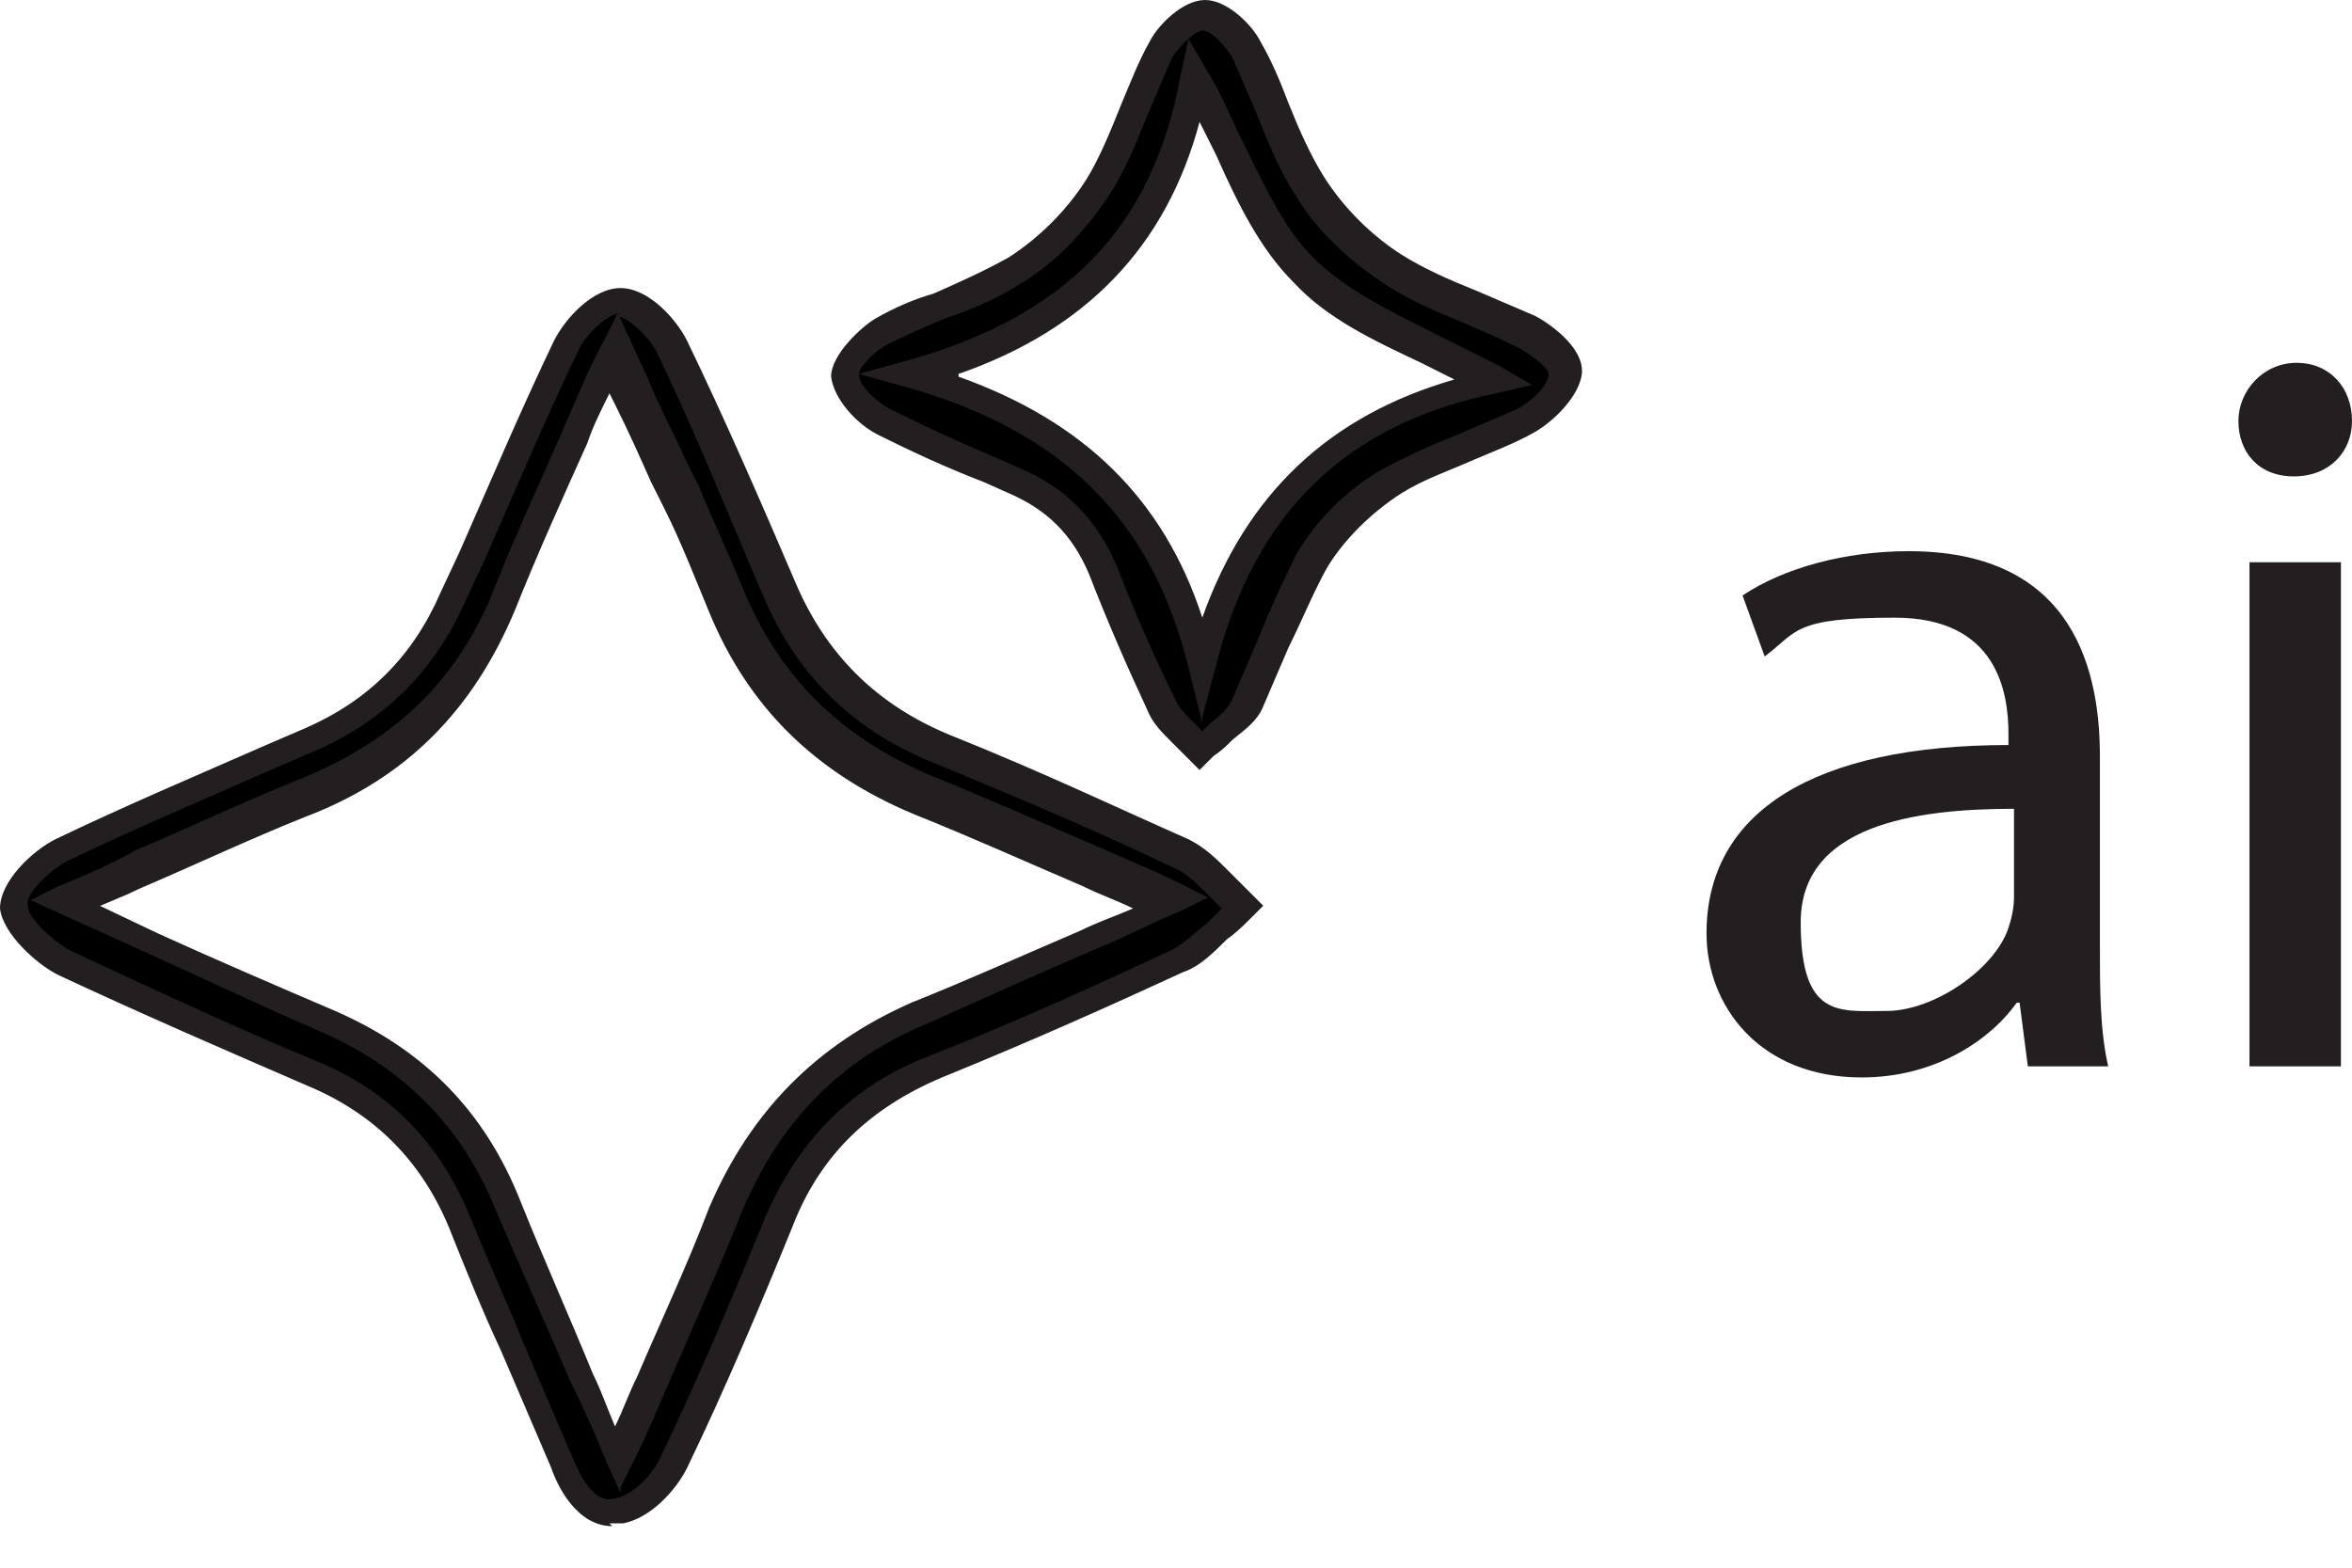
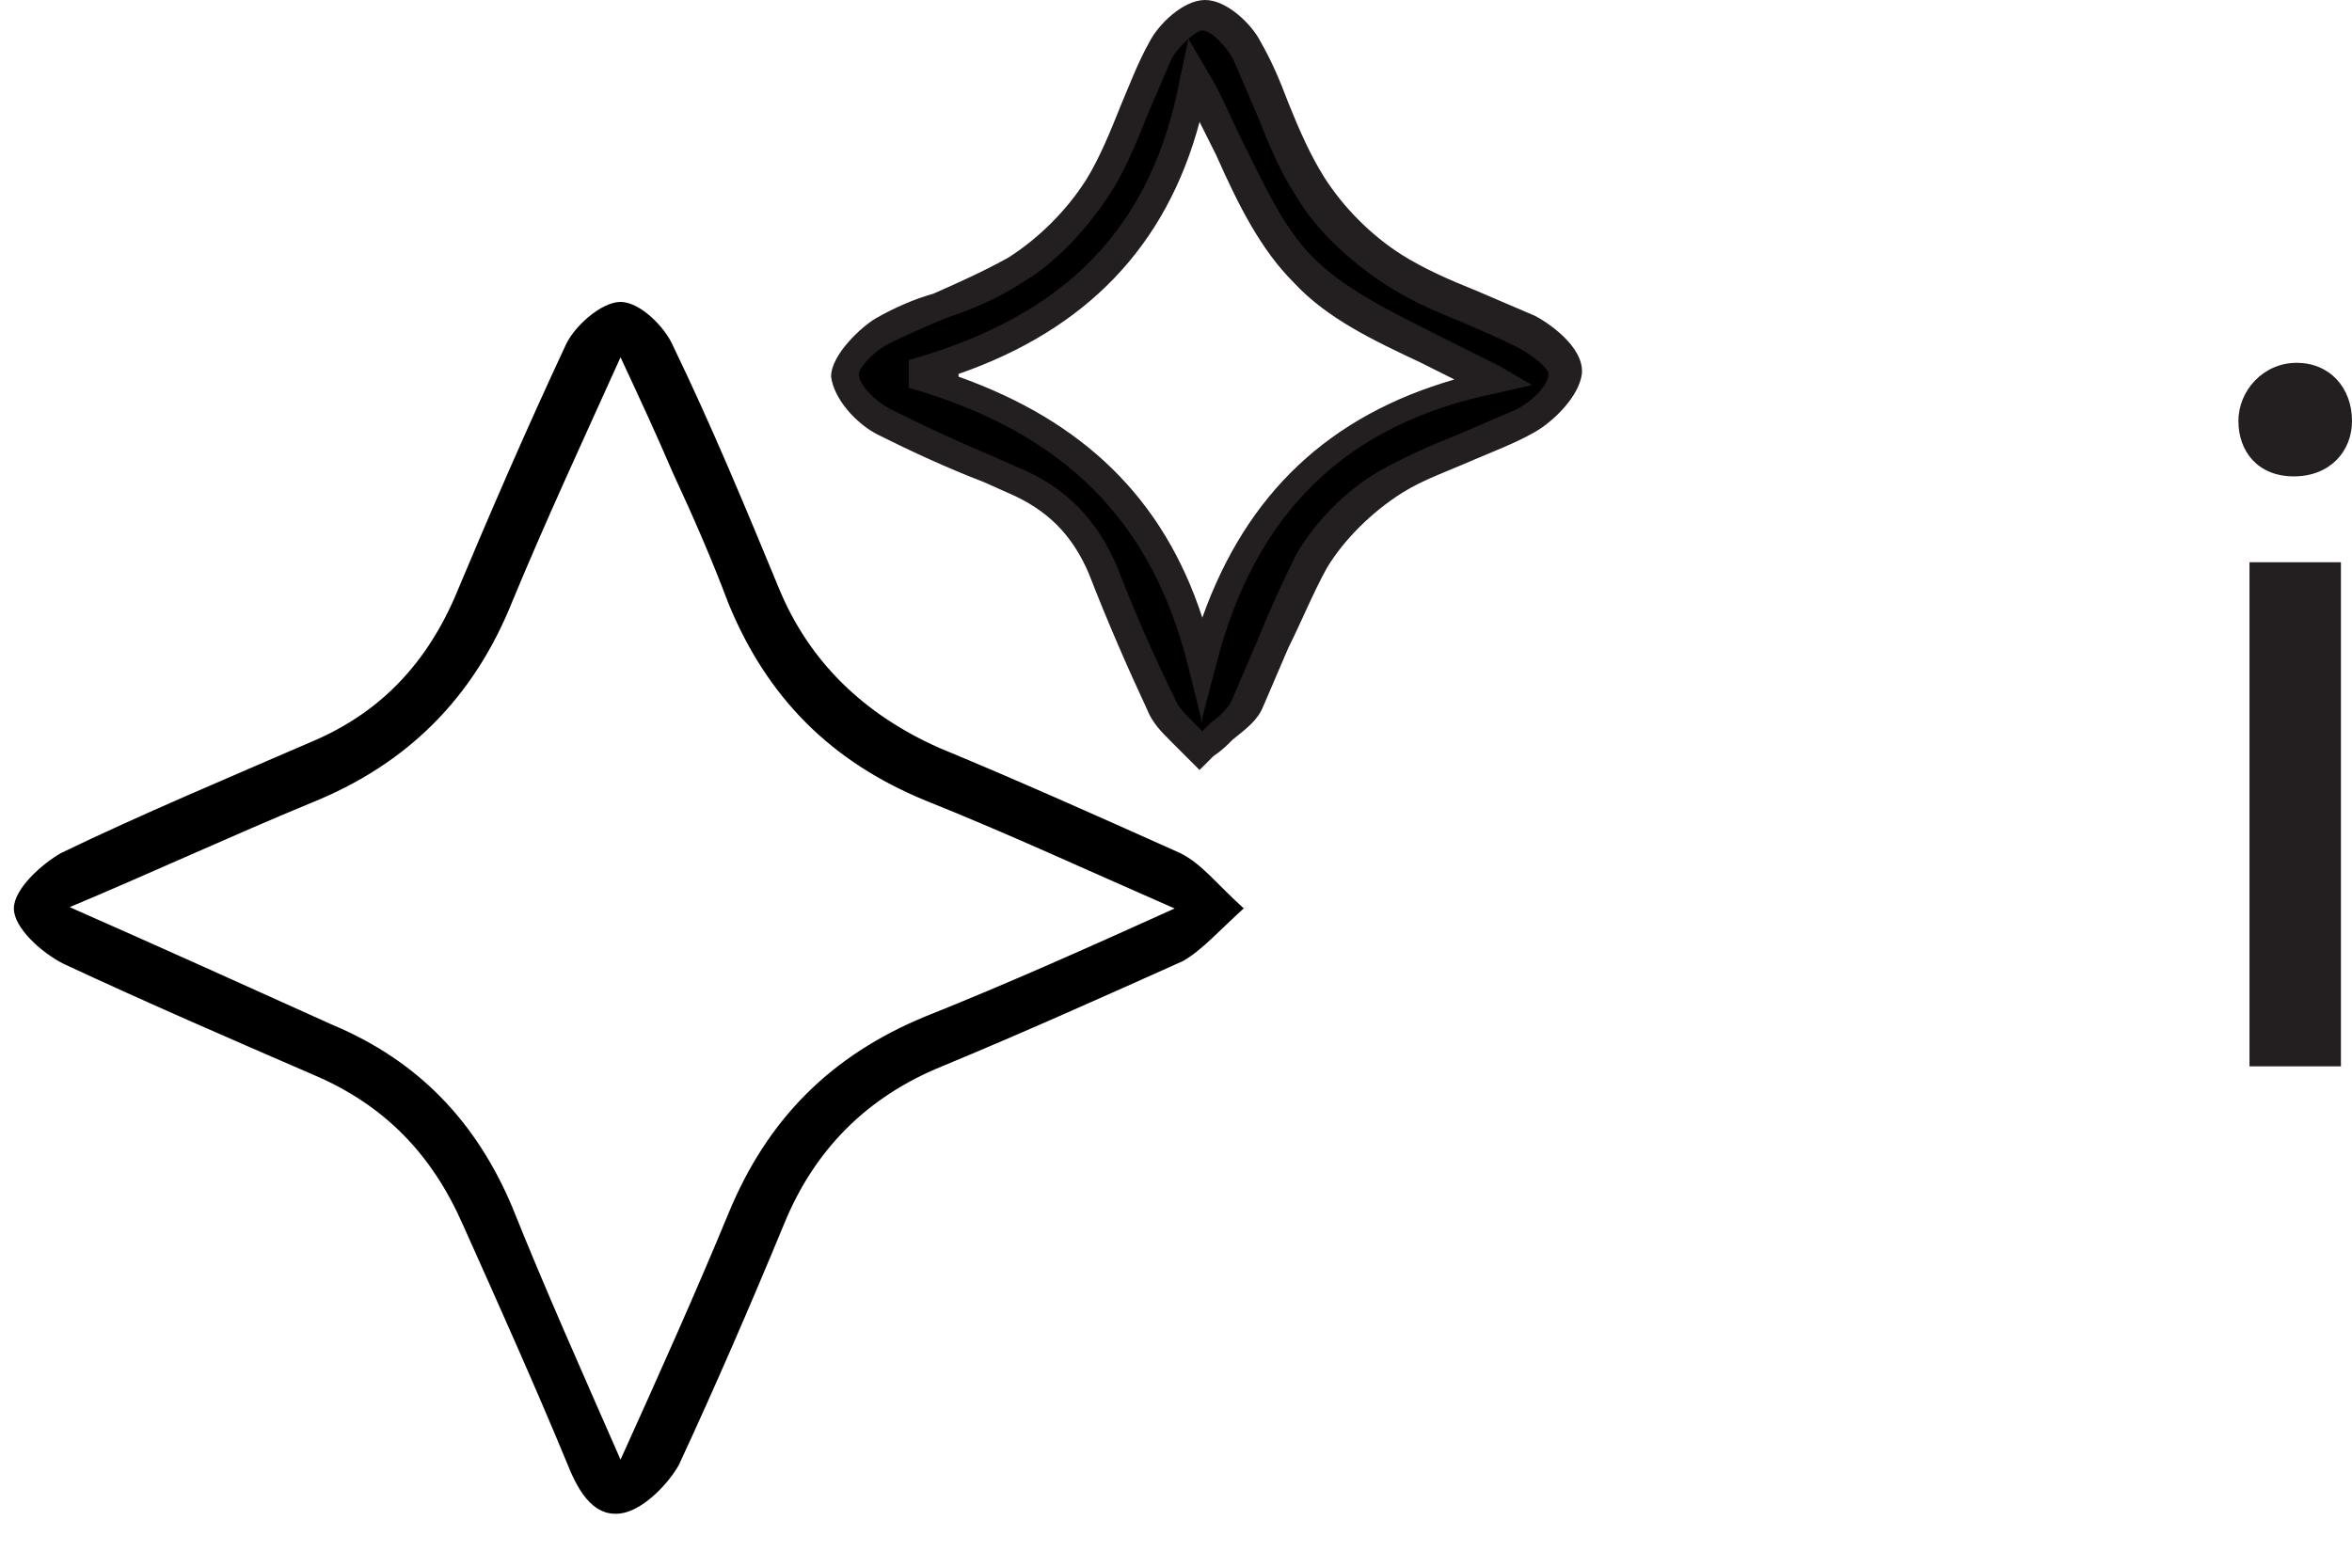
<svg xmlns="http://www.w3.org/2000/svg" width="48" height="32" viewBox="0 0 48 32" fill="none">
  <path d="M25.442 18.488C24.876 18.997 24.537 19.392 24.141 19.618C22.502 20.353 20.862 21.088 19.223 21.767C17.696 22.389 16.622 23.463 16 24.989C15.322 26.629 14.587 28.325 13.852 29.908C13.625 30.304 13.173 30.756 12.777 30.869C12.155 31.039 11.816 30.474 11.59 29.908C10.912 28.269 10.177 26.629 9.442 24.989C8.82 23.576 7.859 22.558 6.389 21.936C4.693 21.201 2.996 20.466 1.3 19.675C0.848 19.449 0.283 18.94 0.283 18.544C0.283 18.148 0.848 17.64 1.244 17.413C2.883 16.622 4.636 15.887 6.332 15.152C7.689 14.587 8.65 13.626 9.272 12.212C10.007 10.459 10.742 8.763 11.534 7.067C11.703 6.671 12.269 6.163 12.664 6.163C13.06 6.163 13.569 6.671 13.739 7.067C14.53 8.707 15.209 10.346 15.887 11.986C16.509 13.512 17.64 14.587 19.166 15.265C20.806 15.944 22.445 16.678 24.085 17.413C24.537 17.64 24.82 18.035 25.385 18.544L25.442 18.488ZM1.357 18.488C3.279 19.336 5.032 20.127 6.784 20.919C8.537 21.654 9.724 22.898 10.459 24.65C11.138 26.346 11.873 27.986 12.664 29.795C13.456 28.043 14.191 26.403 14.869 24.763C15.661 22.841 16.961 21.541 18.883 20.749C20.579 20.071 22.219 19.336 23.972 18.544C22.163 17.753 20.579 17.018 18.883 16.339C16.961 15.548 15.661 14.247 14.869 12.325C14.53 11.421 14.134 10.516 13.739 9.668C13.399 8.876 13.06 8.141 12.664 7.293C11.873 9.046 11.138 10.629 10.459 12.269C9.668 14.247 8.311 15.604 6.332 16.396C4.693 17.074 3.11 17.809 1.357 18.544V18.488Z" fill="black" />
-   <path d="M12.495 31.152C11.76 31.152 11.364 30.304 11.251 29.965C10.912 29.173 10.572 28.382 10.233 27.59C9.837 26.742 9.498 25.894 9.159 25.046C8.594 23.689 7.633 22.728 6.276 22.163C4.58 21.428 2.883 20.693 1.187 19.901C0.735 19.675 0.057 19.053 0 18.544C0 17.979 0.678 17.357 1.131 17.131C2.544 16.452 4.014 15.83 5.428 15.209L6.219 14.869C7.519 14.304 8.424 13.399 8.989 12.099L9.385 11.251C10.007 9.837 10.629 8.368 11.307 6.954C11.534 6.502 12.099 5.88 12.664 5.88C13.23 5.88 13.795 6.502 14.021 6.954C14.813 8.594 15.548 10.29 16.226 11.873C16.848 13.343 17.866 14.361 19.336 14.982C21.314 15.774 22.841 16.509 24.254 17.131C24.594 17.3 24.82 17.526 25.102 17.809C25.272 17.979 25.385 18.092 25.555 18.262L25.781 18.488L25.555 18.714C25.385 18.883 25.216 19.053 25.046 19.166C24.763 19.449 24.481 19.732 24.141 19.845C22.671 20.523 21.032 21.258 19.223 21.993C17.753 22.615 16.735 23.576 16.17 25.046C15.548 26.573 14.813 28.325 14.021 29.965C13.795 30.417 13.286 30.982 12.721 31.095C12.608 31.095 12.551 31.095 12.438 31.095L12.495 31.152ZM12.664 6.389C12.438 6.389 11.986 6.784 11.816 7.124C11.138 8.537 10.516 10.007 9.894 11.421L9.498 12.269C8.876 13.682 7.859 14.7 6.445 15.322L5.654 15.661C4.24 16.283 2.77 16.905 1.357 17.583C0.961 17.809 0.509 18.262 0.565 18.488C0.565 18.714 1.018 19.166 1.413 19.392C3.11 20.184 4.806 20.975 6.445 21.654C7.972 22.276 8.989 23.35 9.611 24.876C9.951 25.724 10.346 26.573 10.685 27.421C11.025 28.212 11.364 29.004 11.703 29.795C12.042 30.587 12.325 30.643 12.551 30.587C12.89 30.53 13.286 30.134 13.456 29.795C14.247 28.155 14.982 26.403 15.604 24.876C16.283 23.293 17.357 22.163 18.997 21.541C20.862 20.806 22.445 20.071 23.915 19.392C24.141 19.279 24.367 19.053 24.65 18.827C24.763 18.714 24.82 18.657 24.933 18.544C24.82 18.431 24.763 18.375 24.65 18.262C24.367 17.979 24.198 17.809 23.915 17.696C22.502 17.018 20.919 16.339 18.997 15.548C17.357 14.869 16.226 13.739 15.548 12.099C14.869 10.516 14.191 8.82 13.399 7.18C13.23 6.841 12.777 6.445 12.551 6.445L12.664 6.389ZM12.664 30.474L12.382 29.852C12.155 29.286 11.929 28.777 11.647 28.212C11.138 27.025 10.629 25.894 10.12 24.707C9.442 23.011 8.254 21.823 6.615 21.088C5.428 20.579 4.24 20.014 2.996 19.449L0.622 18.375L1.187 18.092C1.753 17.866 2.261 17.64 2.77 17.357C3.958 16.848 5.032 16.339 6.163 15.887C8.085 15.095 9.385 13.852 10.12 11.929C10.572 10.799 11.081 9.724 11.59 8.537C11.816 8.028 12.042 7.463 12.325 6.954L12.608 6.389L13.23 7.746C13.456 8.311 13.739 8.82 13.965 9.329L14.247 9.894C14.53 10.572 14.869 11.307 15.152 11.986C15.887 13.795 17.131 15.039 18.997 15.83C20.127 16.283 21.258 16.791 22.445 17.3C22.954 17.526 23.519 17.753 24.085 18.035L24.65 18.318L24.085 18.601C23.519 18.827 23.011 19.11 22.445 19.336C21.258 19.845 20.127 20.353 18.997 20.862C17.187 21.597 15.944 22.841 15.152 24.707C14.7 25.837 14.191 26.968 13.682 28.155C13.456 28.664 13.23 29.23 12.947 29.795L12.664 30.36V30.474ZM2.035 18.488L3.223 19.053C4.466 19.618 5.654 20.127 6.841 20.636C8.65 21.428 9.894 22.671 10.629 24.537C11.081 25.668 11.59 26.799 12.099 28.042C12.269 28.382 12.382 28.721 12.551 29.117C12.721 28.777 12.834 28.438 13.004 28.099C13.512 26.912 14.021 25.837 14.473 24.65C15.322 22.671 16.678 21.314 18.601 20.466C19.732 20.014 20.862 19.505 22.049 18.997C22.389 18.827 22.728 18.714 23.124 18.544C22.785 18.375 22.445 18.262 22.106 18.092C20.919 17.583 19.788 17.074 18.657 16.622C16.622 15.774 15.265 14.417 14.473 12.495C14.191 11.816 13.908 11.081 13.569 10.403L13.286 9.837C13.06 9.329 12.834 8.82 12.551 8.254L12.438 8.028C12.269 8.368 12.099 8.707 11.986 9.046C11.477 10.177 10.968 11.307 10.516 12.438C9.668 14.473 8.311 15.887 6.219 16.678C5.088 17.131 4.014 17.64 2.827 18.148C2.488 18.318 2.148 18.431 1.809 18.601L2.035 18.488Z" fill="#231F20" />
  <path d="M24.481 15.322C24.141 14.926 23.802 14.7 23.689 14.361C23.237 13.456 22.841 12.551 22.502 11.59C22.163 10.742 21.541 10.12 20.693 9.781C19.788 9.385 18.883 9.046 18.035 8.594C17.696 8.424 17.244 7.972 17.244 7.633C17.244 7.35 17.696 6.954 18.035 6.728C18.94 6.276 19.901 5.993 20.749 5.484C21.428 5.088 22.049 4.466 22.445 3.788C23.011 2.94 23.237 1.922 23.746 1.018C23.915 0.678 24.311 0.283 24.594 0.283C24.876 0.283 25.272 0.678 25.442 0.961C25.894 1.866 26.177 2.883 26.742 3.731C27.138 4.41 27.76 5.032 28.438 5.428C29.286 5.936 30.247 6.219 31.152 6.671C31.491 6.841 32 7.293 31.944 7.519C31.944 7.859 31.491 8.311 31.095 8.481C30.191 8.933 29.23 9.216 28.382 9.724C27.76 10.12 27.138 10.685 26.742 11.364C26.177 12.269 25.894 13.286 25.442 14.247C25.272 14.587 24.933 14.813 24.537 15.209L24.481 15.322ZM18.601 7.689C21.71 8.537 23.746 10.346 24.537 13.569C25.385 10.403 27.307 8.481 30.474 7.802C29.06 7.011 27.59 6.502 26.629 5.541C25.668 4.58 25.215 3.11 24.424 1.696C23.802 5.032 21.767 6.841 18.657 7.689H18.601Z" fill="black" />
-   <path d="M24.481 15.717L24.254 15.491C24.141 15.378 24.028 15.265 23.915 15.152C23.689 14.926 23.519 14.756 23.406 14.473C23.011 13.625 22.615 12.721 22.219 11.703C21.88 10.912 21.371 10.403 20.579 10.064L20.071 9.837C19.336 9.555 18.601 9.216 17.922 8.876C17.47 8.65 17.018 8.141 16.961 7.689C16.961 7.237 17.583 6.671 17.866 6.502C18.262 6.276 18.657 6.106 19.053 5.993C19.562 5.767 20.071 5.541 20.579 5.258C21.201 4.862 21.767 4.297 22.163 3.675C22.445 3.223 22.671 2.657 22.898 2.092C23.067 1.696 23.237 1.244 23.463 0.848C23.633 0.509 24.141 0 24.594 0C25.046 0 25.555 0.509 25.724 0.848C25.951 1.244 26.12 1.64 26.29 2.092C26.516 2.657 26.742 3.166 27.025 3.618C27.421 4.24 27.986 4.806 28.608 5.201C29.06 5.484 29.569 5.71 30.134 5.936C30.53 6.106 30.926 6.276 31.322 6.445C31.548 6.558 32.339 7.067 32.283 7.633C32.226 8.085 31.717 8.594 31.322 8.82C30.926 9.046 30.474 9.216 30.078 9.385C29.569 9.611 29.06 9.781 28.608 10.064C27.986 10.459 27.421 11.025 27.081 11.59C26.799 12.099 26.572 12.664 26.29 13.23C26.12 13.625 25.951 14.021 25.781 14.417C25.668 14.7 25.442 14.869 25.159 15.095C25.046 15.209 24.933 15.322 24.763 15.435L24.537 15.661L24.481 15.717ZM24.537 0.622C24.424 0.622 24.085 0.905 23.915 1.187C23.746 1.583 23.576 1.979 23.406 2.375C23.18 2.94 22.954 3.505 22.615 4.014C22.163 4.693 21.541 5.371 20.862 5.767C20.353 6.106 19.788 6.332 19.279 6.502C18.883 6.671 18.488 6.841 18.148 7.011C17.809 7.18 17.526 7.519 17.526 7.633C17.526 7.859 17.866 8.198 18.205 8.367C18.883 8.707 19.618 9.046 20.297 9.329L20.806 9.555C21.767 9.951 22.389 10.629 22.784 11.534C23.18 12.551 23.576 13.456 23.972 14.247C24.028 14.417 24.198 14.587 24.367 14.756C24.367 14.756 24.481 14.869 24.537 14.926C24.594 14.869 24.65 14.813 24.707 14.756C24.933 14.587 25.102 14.417 25.159 14.247C25.329 13.852 25.498 13.456 25.668 13.06C25.894 12.495 26.177 11.873 26.459 11.307C26.855 10.629 27.477 10.007 28.155 9.611C28.664 9.329 29.173 9.102 29.738 8.876C30.134 8.707 30.53 8.537 30.926 8.367C31.265 8.198 31.604 7.859 31.604 7.633C31.604 7.519 31.265 7.237 30.926 7.067C30.587 6.898 30.191 6.728 29.795 6.558C29.23 6.332 28.721 6.106 28.212 5.767C27.534 5.314 26.855 4.693 26.459 4.014C26.12 3.505 25.894 2.94 25.668 2.375C25.498 1.979 25.329 1.583 25.159 1.187C24.989 0.905 24.707 0.622 24.537 0.622ZM24.537 14.756L24.254 13.625C23.519 10.629 21.71 8.82 18.544 7.915L17.526 7.633L18.544 7.35C21.767 6.445 23.519 4.636 24.085 1.583L24.254 0.792L24.65 1.47C24.933 1.922 25.102 2.375 25.329 2.827C25.781 3.731 26.177 4.636 26.799 5.258C27.421 5.88 28.325 6.332 29.23 6.784C29.682 7.011 30.134 7.237 30.587 7.463L31.265 7.859L30.53 8.028C27.477 8.65 25.611 10.459 24.82 13.569L24.537 14.643V14.756ZM19.562 7.689C22.106 8.594 23.746 10.177 24.537 12.608C25.442 10.064 27.138 8.481 29.682 7.746C29.456 7.633 29.23 7.519 29.003 7.406C28.042 6.954 27.081 6.502 26.403 5.767C25.724 5.088 25.272 4.184 24.82 3.166C24.707 2.94 24.594 2.714 24.481 2.488C23.802 5.032 22.163 6.728 19.562 7.633V7.689Z" fill="#231F20" />
-   <path d="M41.385 21.767L41.216 20.466H41.159C40.594 21.258 39.463 21.993 37.993 21.993C35.901 21.993 34.827 20.523 34.827 19.053C34.827 16.565 37.032 15.208 40.989 15.208V14.982C40.989 14.134 40.763 12.608 38.671 12.608C36.58 12.608 36.693 12.89 36.014 13.399L35.562 12.155C36.41 11.59 37.654 11.251 38.954 11.251C42.12 11.251 42.855 13.399 42.855 15.434V19.279C42.855 20.184 42.855 21.032 43.025 21.767H41.329H41.385ZM41.102 16.509C39.067 16.509 36.749 16.848 36.749 18.827C36.749 20.805 37.541 20.636 38.502 20.636C39.463 20.636 40.707 19.788 40.989 18.94C41.046 18.77 41.102 18.544 41.102 18.318V16.509Z" fill="#231F20" />
+   <path d="M24.481 15.717L24.254 15.491C24.141 15.378 24.028 15.265 23.915 15.152C23.689 14.926 23.519 14.756 23.406 14.473C23.011 13.625 22.615 12.721 22.219 11.703C21.88 10.912 21.371 10.403 20.579 10.064L20.071 9.837C19.336 9.555 18.601 9.216 17.922 8.876C17.47 8.65 17.018 8.141 16.961 7.689C16.961 7.237 17.583 6.671 17.866 6.502C18.262 6.276 18.657 6.106 19.053 5.993C19.562 5.767 20.071 5.541 20.579 5.258C21.201 4.862 21.767 4.297 22.163 3.675C22.445 3.223 22.671 2.657 22.898 2.092C23.067 1.696 23.237 1.244 23.463 0.848C23.633 0.509 24.141 0 24.594 0C25.046 0 25.555 0.509 25.724 0.848C25.951 1.244 26.12 1.64 26.29 2.092C26.516 2.657 26.742 3.166 27.025 3.618C27.421 4.24 27.986 4.806 28.608 5.201C29.06 5.484 29.569 5.71 30.134 5.936C30.53 6.106 30.926 6.276 31.322 6.445C31.548 6.558 32.339 7.067 32.283 7.633C32.226 8.085 31.717 8.594 31.322 8.82C30.926 9.046 30.474 9.216 30.078 9.385C29.569 9.611 29.06 9.781 28.608 10.064C27.986 10.459 27.421 11.025 27.081 11.59C26.799 12.099 26.572 12.664 26.29 13.23C26.12 13.625 25.951 14.021 25.781 14.417C25.668 14.7 25.442 14.869 25.159 15.095C25.046 15.209 24.933 15.322 24.763 15.435L24.537 15.661L24.481 15.717ZM24.537 0.622C24.424 0.622 24.085 0.905 23.915 1.187C23.746 1.583 23.576 1.979 23.406 2.375C23.18 2.94 22.954 3.505 22.615 4.014C22.163 4.693 21.541 5.371 20.862 5.767C20.353 6.106 19.788 6.332 19.279 6.502C18.883 6.671 18.488 6.841 18.148 7.011C17.809 7.18 17.526 7.519 17.526 7.633C17.526 7.859 17.866 8.198 18.205 8.367C18.883 8.707 19.618 9.046 20.297 9.329L20.806 9.555C21.767 9.951 22.389 10.629 22.784 11.534C23.18 12.551 23.576 13.456 23.972 14.247C24.028 14.417 24.198 14.587 24.367 14.756C24.367 14.756 24.481 14.869 24.537 14.926C24.594 14.869 24.65 14.813 24.707 14.756C24.933 14.587 25.102 14.417 25.159 14.247C25.329 13.852 25.498 13.456 25.668 13.06C25.894 12.495 26.177 11.873 26.459 11.307C26.855 10.629 27.477 10.007 28.155 9.611C28.664 9.329 29.173 9.102 29.738 8.876C30.134 8.707 30.53 8.537 30.926 8.367C31.265 8.198 31.604 7.859 31.604 7.633C31.604 7.519 31.265 7.237 30.926 7.067C30.587 6.898 30.191 6.728 29.795 6.558C29.23 6.332 28.721 6.106 28.212 5.767C27.534 5.314 26.855 4.693 26.459 4.014C26.12 3.505 25.894 2.94 25.668 2.375C25.498 1.979 25.329 1.583 25.159 1.187C24.989 0.905 24.707 0.622 24.537 0.622ZM24.537 14.756L24.254 13.625C23.519 10.629 21.71 8.82 18.544 7.915L18.544 7.35C21.767 6.445 23.519 4.636 24.085 1.583L24.254 0.792L24.65 1.47C24.933 1.922 25.102 2.375 25.329 2.827C25.781 3.731 26.177 4.636 26.799 5.258C27.421 5.88 28.325 6.332 29.23 6.784C29.682 7.011 30.134 7.237 30.587 7.463L31.265 7.859L30.53 8.028C27.477 8.65 25.611 10.459 24.82 13.569L24.537 14.643V14.756ZM19.562 7.689C22.106 8.594 23.746 10.177 24.537 12.608C25.442 10.064 27.138 8.481 29.682 7.746C29.456 7.633 29.23 7.519 29.003 7.406C28.042 6.954 27.081 6.502 26.403 5.767C25.724 5.088 25.272 4.184 24.82 3.166C24.707 2.94 24.594 2.714 24.481 2.488C23.802 5.032 22.163 6.728 19.562 7.633V7.689Z" fill="#231F20" />
  <path d="M48 8.594C48 9.215 47.548 9.724 46.813 9.724C46.078 9.724 45.682 9.215 45.682 8.594C45.682 7.972 46.191 7.406 46.869 7.406C47.548 7.406 48 7.915 48 8.594ZM45.908 21.767V11.477H47.774V21.767H45.908Z" fill="#231F20" />
</svg>